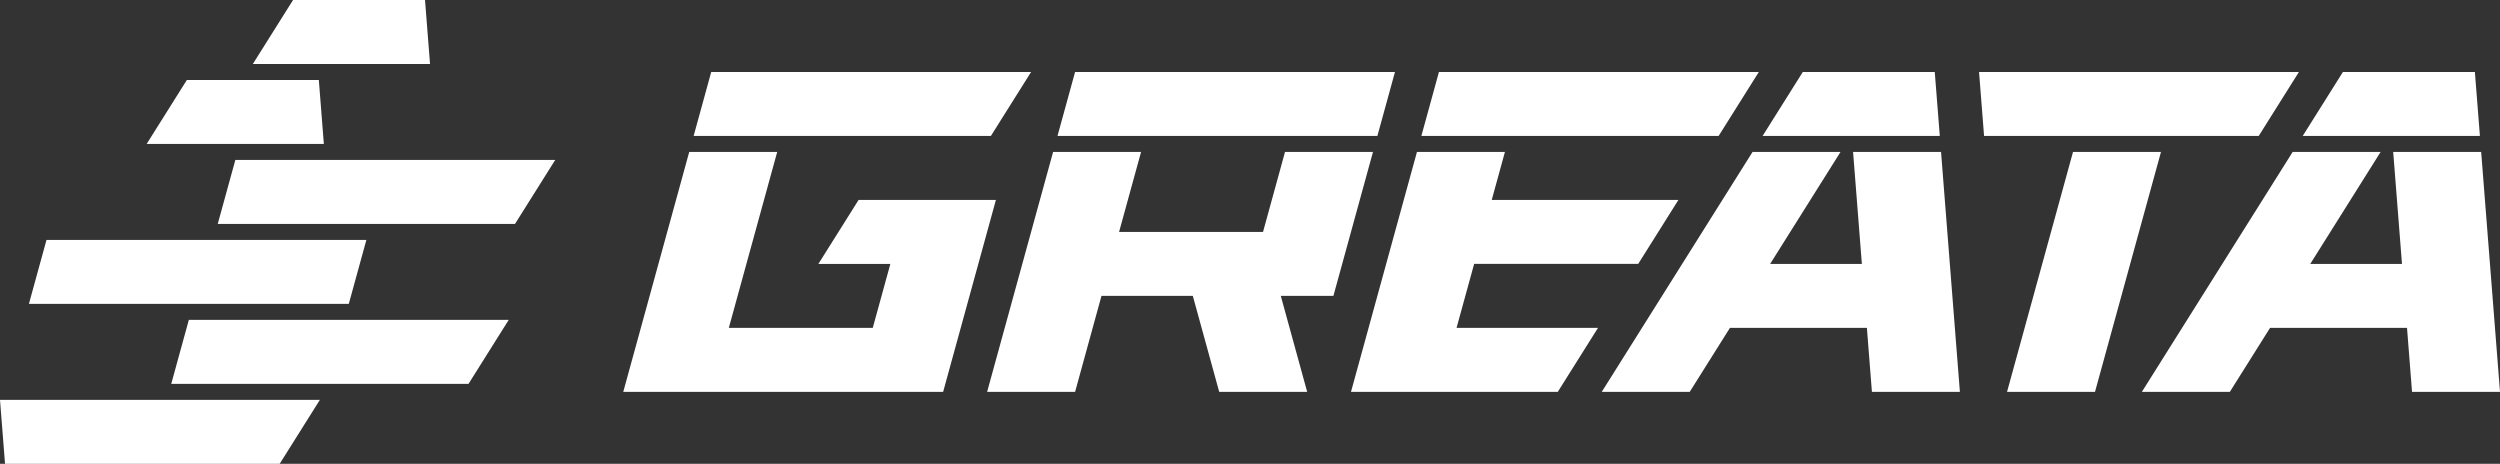
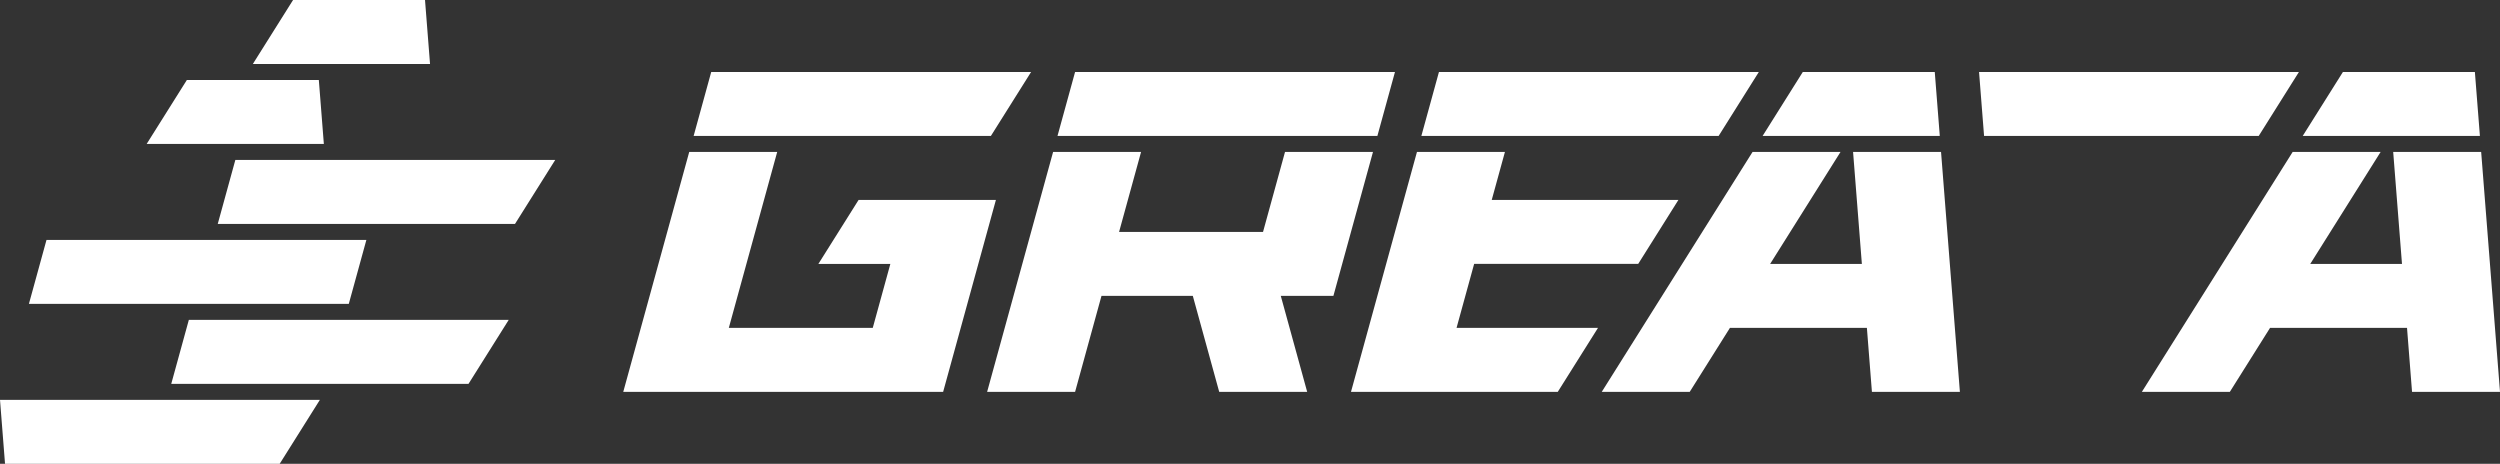
<svg xmlns="http://www.w3.org/2000/svg" xml:space="preserve" width="312.618mm" height="58mm" version="1.1" style="shape-rendering:geometricPrecision; text-rendering:geometricPrecision; image-rendering:optimizeQuality; fill-rule:evenodd; clip-rule:evenodd" viewBox="0 0 31247.27 5797.3">
  <rect x="0" y="0" width="31247.27" height="5797.3" fill="#333333" stroke="none" />
  <defs>
    <style type="text/css"> .fil0 {fill:white} </style>
  </defs>
  <g id="Слой_x0020_1">
-     <path class="fil0" d="M6358.47 3998.14c-1332.69,0 -2665.48,0 -3998.17,0l-219.86 799.62c619.19,0 1238.45,0 1857.69,0 619.25,0 1238.48,0 1857.74,0l502.61 -799.62zm6529.18 -3098.54c-1332.72,0 -2665.45,0 -3998.15,0l-219.92 799.62c1238.48,0 2476.98,0 3715.46,0l502.61 -799.62zm12198.12 3998.13l1099.49 0 824.66 -2998.63 -1099.53 0 -824.62 2998.63zm3145.7 -3198.51l502.61 -799.62c-1332.69,0 -2665.43,0 -3998.13,0l62.78 799.62c1144.28,0 2288.49,0 3432.74,0zm-10246.13 -799.62l-219.9 799.62 3715.46 0 502.61 -799.62 -3998.17 0zm-274.89 999.51c-274.9,999.55 -549.73,1999.11 -824.59,2998.63l2584.66 0 502.62 -799.63 -1767.89 0 219.89 -799.62 2050.58 0 502.61 -799.64 -2333.26 0 164.89 -599.74 -1099.5 0zm11573.56 -999.51l-502.62 799.62c767.3,0 1450.31,0 2214.68,0l-62.81 -799.62c-549.77,0 -1099.5,0 -1649.25,0zm-628.23 999.51l-1884.71 2998.63 1099.5 0 502.59 -799.63 1711.84 0 62.8 799.63 1099.48 0 -235.49 -2998.63 -1099.55 0 109.95 1399.38 -1146.46 0 879.51 -1399.38 -1099.46 0zm-6122.62 -999.51l-502.64 799.62c767.3,0 1450.28,0 2214.67,0l-62.8 -799.62c-549.77,0 -1099.53,0 -1649.23,0zm-628.23 999.51l-1884.77 2998.63 1099.51 0 502.61 -799.63 1711.78 0 62.84 799.63 1099.5 0 -235.52 -2998.63 -1099.52 0 109.92 1399.38 -1146.45 0 879.54 -1399.38 -1099.44 0zm-9566.99 2998.63l1099.49 0 329.83 -1199.43 1141.51 0 329.86 1199.43 1099.54 0 -329.87 -1199.43 657.63 0 219.94 -799.65 274.85 -999.55 -1099.49 0 -274.85 999.55 -1799.2 0 274.87 -999.55 -1099.49 0c-274.89,999.55 -549.77,1999.11 -824.62,2998.63zm4877.75 -3198.51l219.92 -799.62c-1332.74,0 -2665.49,0 -3998.18,0l-219.95 799.62c1332.77,0 2665.51,0 3998.21,0zm-8601.09 199.89l-824.59 2998.63c1332.7,0 2665.45,0 3998.16,0 219.88,-799.63 439.8,-1599.25 659.68,-2398.88l-1716.34 0 -502.61 799.64 899.53 0 -219.86 799.62 -1799.18 0 604.73 -2199 -1099.53 0zm-4951.73 -1899.11l-502.61 799.65c383.62,0 746.22,0 1108.4,0 362.22,0 724.06,0 1106.25,0l-62.81 -799.65c-549.73,0 -1099.49,0 -1649.23,0zm-167.32 5797.3l502.59 -799.63c-666.35,0 -1332.7,0 -1999.07,0 -666.35,0 -1332.71,0 -1999.06,0l62.78 799.63c1144.27,0 2288.46,0 3432.76,0zm-1159.93 -4797.75l-502.59 799.62c383.66,0 746.23,0 1108.43,0 362.19,0 724.03,0 1106.27,0l-62.85 -799.62c-274.87,0 -549.73,0 -824.62,0 -274.85,0 -549.73,0 -824.65,0zm605.86 999.52l-219.89 799.63 1857.71 0 1857.71 0 502.62 -799.63 -3998.14 0zm1417.94 1799.15l219.88 -799.62c-1332.7,0 -2665.43,0 -3998.14,0l-219.89 799.62c666.34,0 1332.69,0 1999.04,0 666.37,0 1332.72,0 1999.11,0z" />
+     <path class="fil0" d="M6358.47 3998.14c-1332.69,0 -2665.48,0 -3998.17,0l-219.86 799.62c619.19,0 1238.45,0 1857.69,0 619.25,0 1238.48,0 1857.74,0l502.61 -799.62zm6529.18 -3098.54c-1332.72,0 -2665.45,0 -3998.15,0l-219.92 799.62c1238.48,0 2476.98,0 3715.46,0l502.61 -799.62zm12198.12 3998.13zm3145.7 -3198.51l502.61 -799.62c-1332.69,0 -2665.43,0 -3998.13,0l62.78 799.62c1144.28,0 2288.49,0 3432.74,0zm-10246.13 -799.62l-219.9 799.62 3715.46 0 502.61 -799.62 -3998.17 0zm-274.89 999.51c-274.9,999.55 -549.73,1999.11 -824.59,2998.63l2584.66 0 502.62 -799.63 -1767.89 0 219.89 -799.62 2050.58 0 502.61 -799.64 -2333.26 0 164.89 -599.74 -1099.5 0zm11573.56 -999.51l-502.62 799.62c767.3,0 1450.31,0 2214.68,0l-62.81 -799.62c-549.77,0 -1099.5,0 -1649.25,0zm-628.23 999.51l-1884.71 2998.63 1099.5 0 502.59 -799.63 1711.84 0 62.8 799.63 1099.48 0 -235.49 -2998.63 -1099.55 0 109.95 1399.38 -1146.46 0 879.51 -1399.38 -1099.46 0zm-6122.62 -999.51l-502.64 799.62c767.3,0 1450.28,0 2214.67,0l-62.8 -799.62c-549.77,0 -1099.53,0 -1649.23,0zm-628.23 999.51l-1884.77 2998.63 1099.51 0 502.61 -799.63 1711.78 0 62.84 799.63 1099.5 0 -235.52 -2998.63 -1099.52 0 109.92 1399.38 -1146.45 0 879.54 -1399.38 -1099.44 0zm-9566.99 2998.63l1099.49 0 329.83 -1199.43 1141.51 0 329.86 1199.43 1099.54 0 -329.87 -1199.43 657.63 0 219.94 -799.65 274.85 -999.55 -1099.49 0 -274.85 999.55 -1799.2 0 274.87 -999.55 -1099.49 0c-274.89,999.55 -549.77,1999.11 -824.62,2998.63zm4877.75 -3198.51l219.92 -799.62c-1332.74,0 -2665.49,0 -3998.18,0l-219.95 799.62c1332.77,0 2665.51,0 3998.21,0zm-8601.09 199.89l-824.59 2998.63c1332.7,0 2665.45,0 3998.16,0 219.88,-799.63 439.8,-1599.25 659.68,-2398.88l-1716.34 0 -502.61 799.64 899.53 0 -219.86 799.62 -1799.18 0 604.73 -2199 -1099.53 0zm-4951.73 -1899.11l-502.61 799.65c383.62,0 746.22,0 1108.4,0 362.22,0 724.06,0 1106.25,0l-62.81 -799.65c-549.73,0 -1099.49,0 -1649.23,0zm-167.32 5797.3l502.59 -799.63c-666.35,0 -1332.7,0 -1999.07,0 -666.35,0 -1332.71,0 -1999.06,0l62.78 799.63c1144.27,0 2288.46,0 3432.76,0zm-1159.93 -4797.75l-502.59 799.62c383.66,0 746.23,0 1108.43,0 362.19,0 724.03,0 1106.27,0l-62.85 -799.62c-274.87,0 -549.73,0 -824.62,0 -274.85,0 -549.73,0 -824.65,0zm605.86 999.52l-219.89 799.63 1857.71 0 1857.71 0 502.62 -799.63 -3998.14 0zm1417.94 1799.15l219.88 -799.62c-1332.7,0 -2665.43,0 -3998.14,0l-219.89 799.62c666.34,0 1332.69,0 1999.04,0 666.37,0 1332.72,0 1999.11,0z" />
  </g>
</svg>